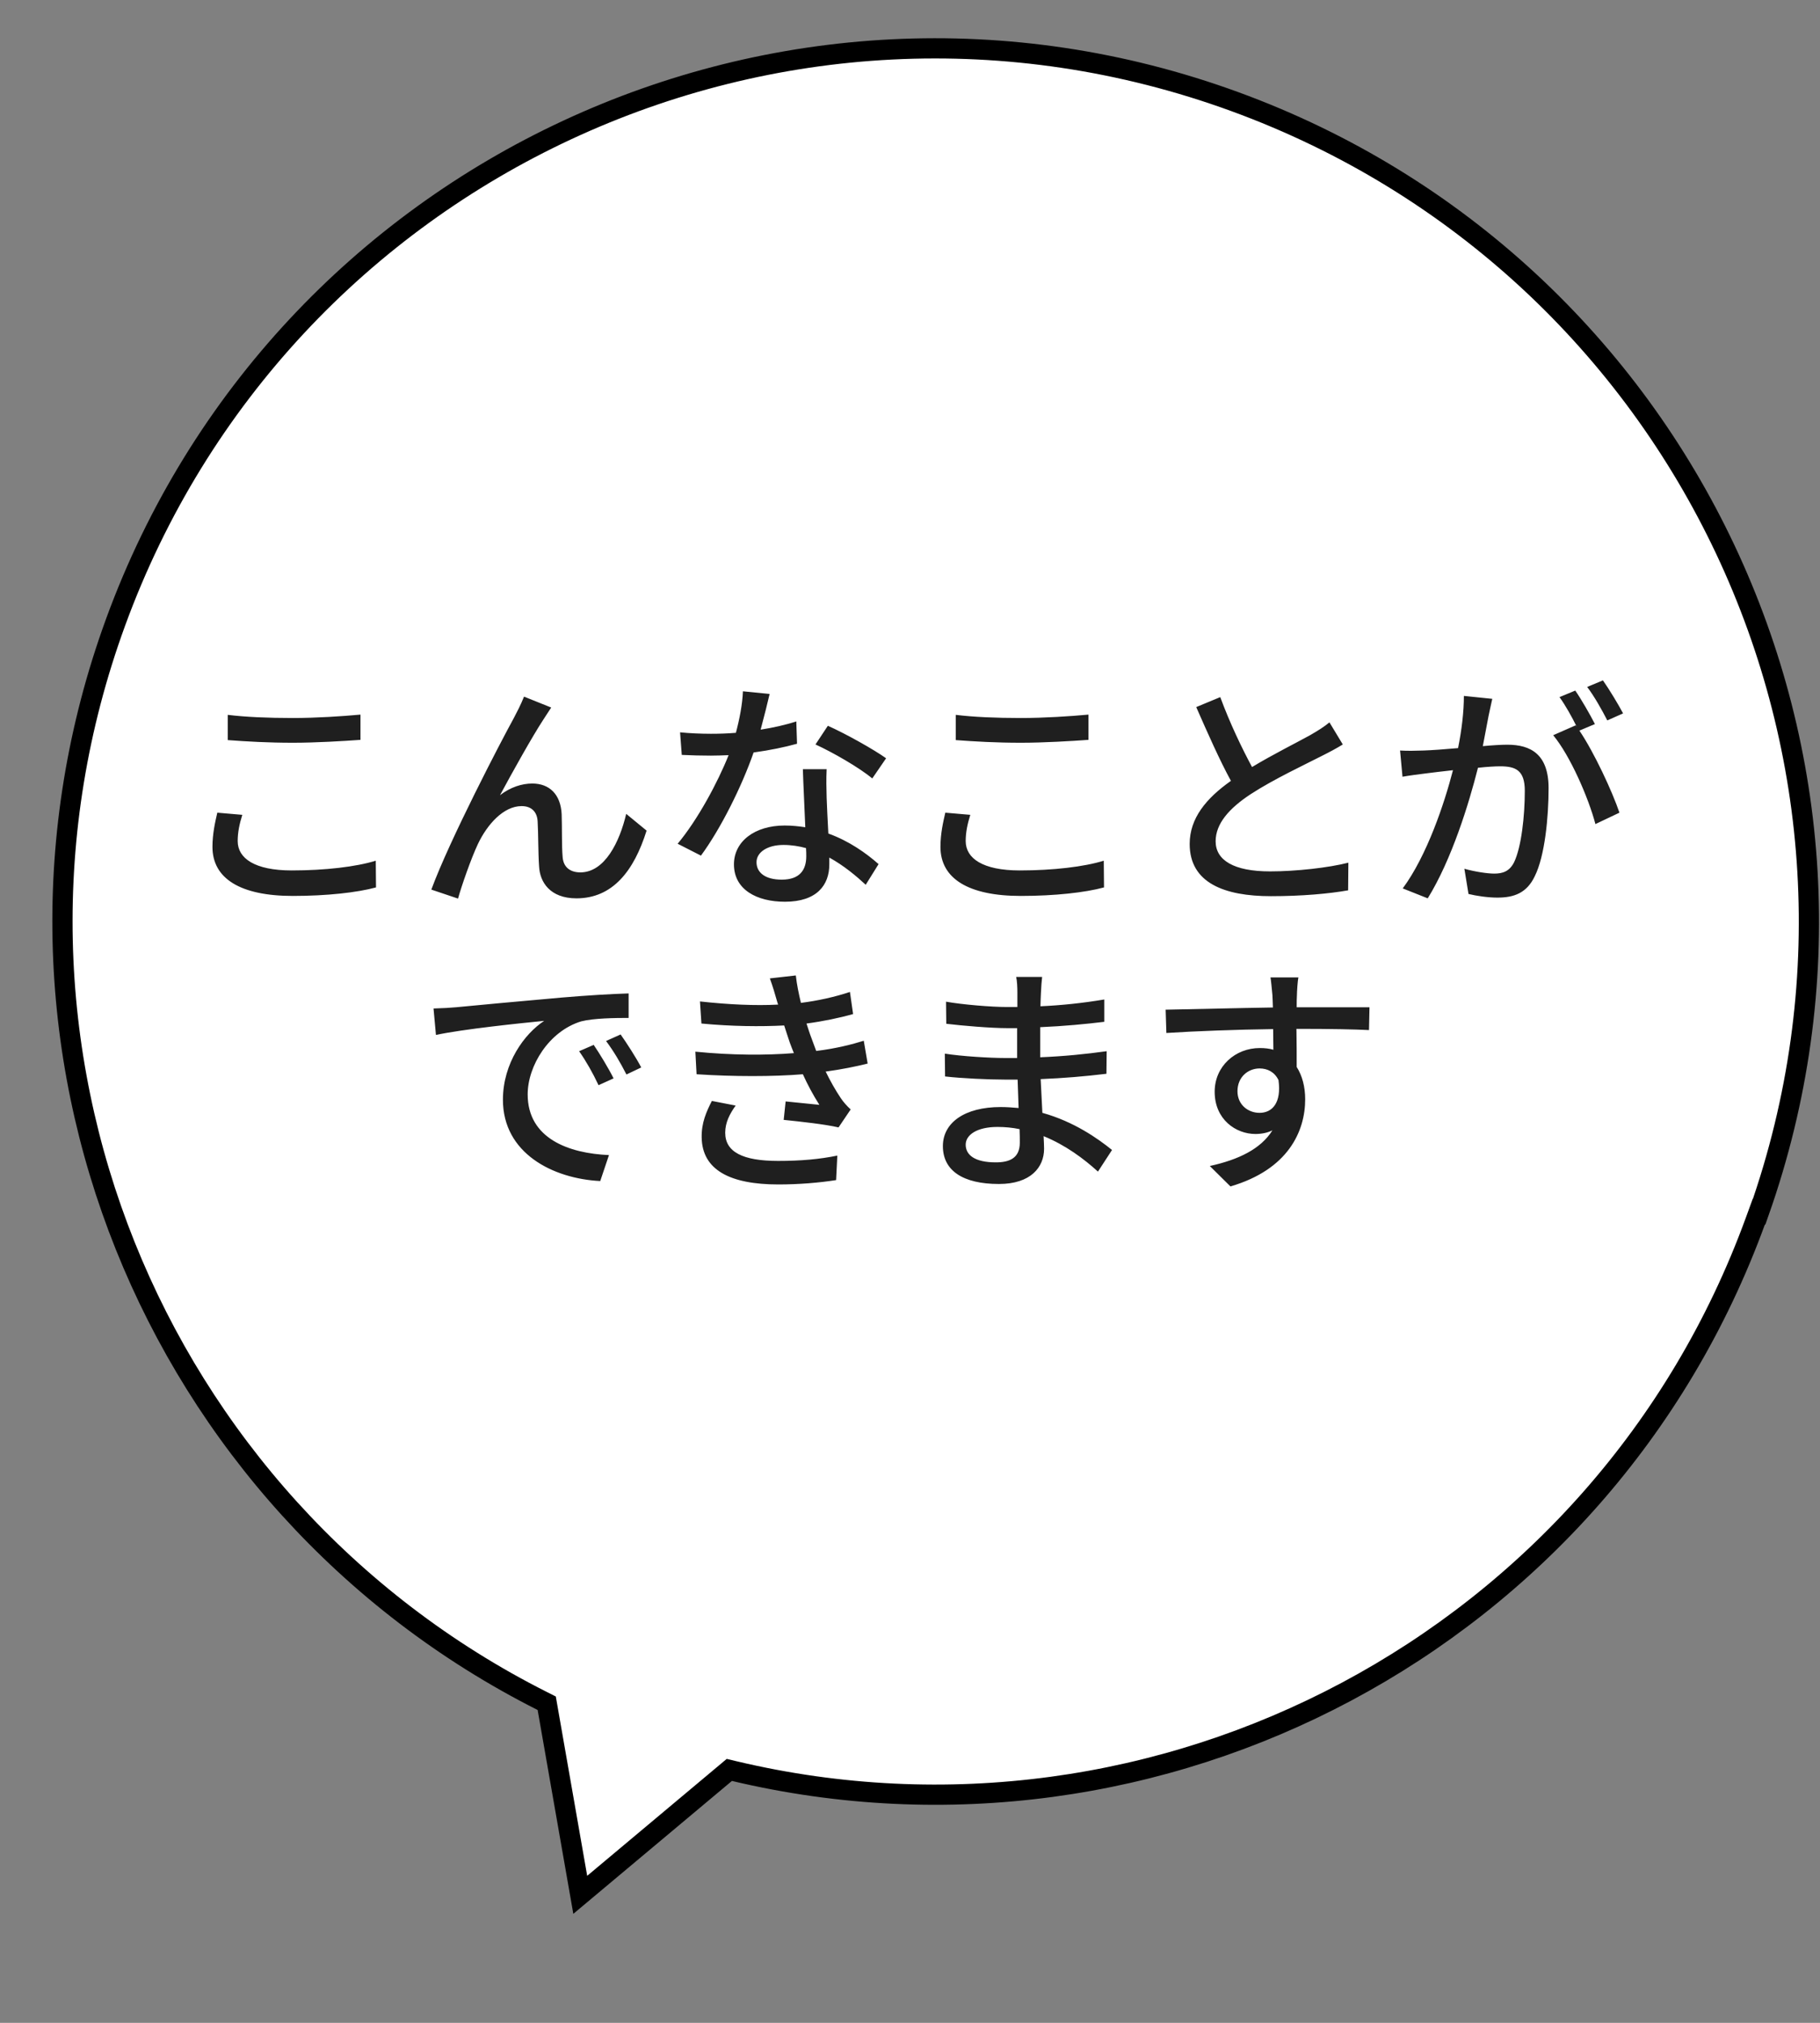
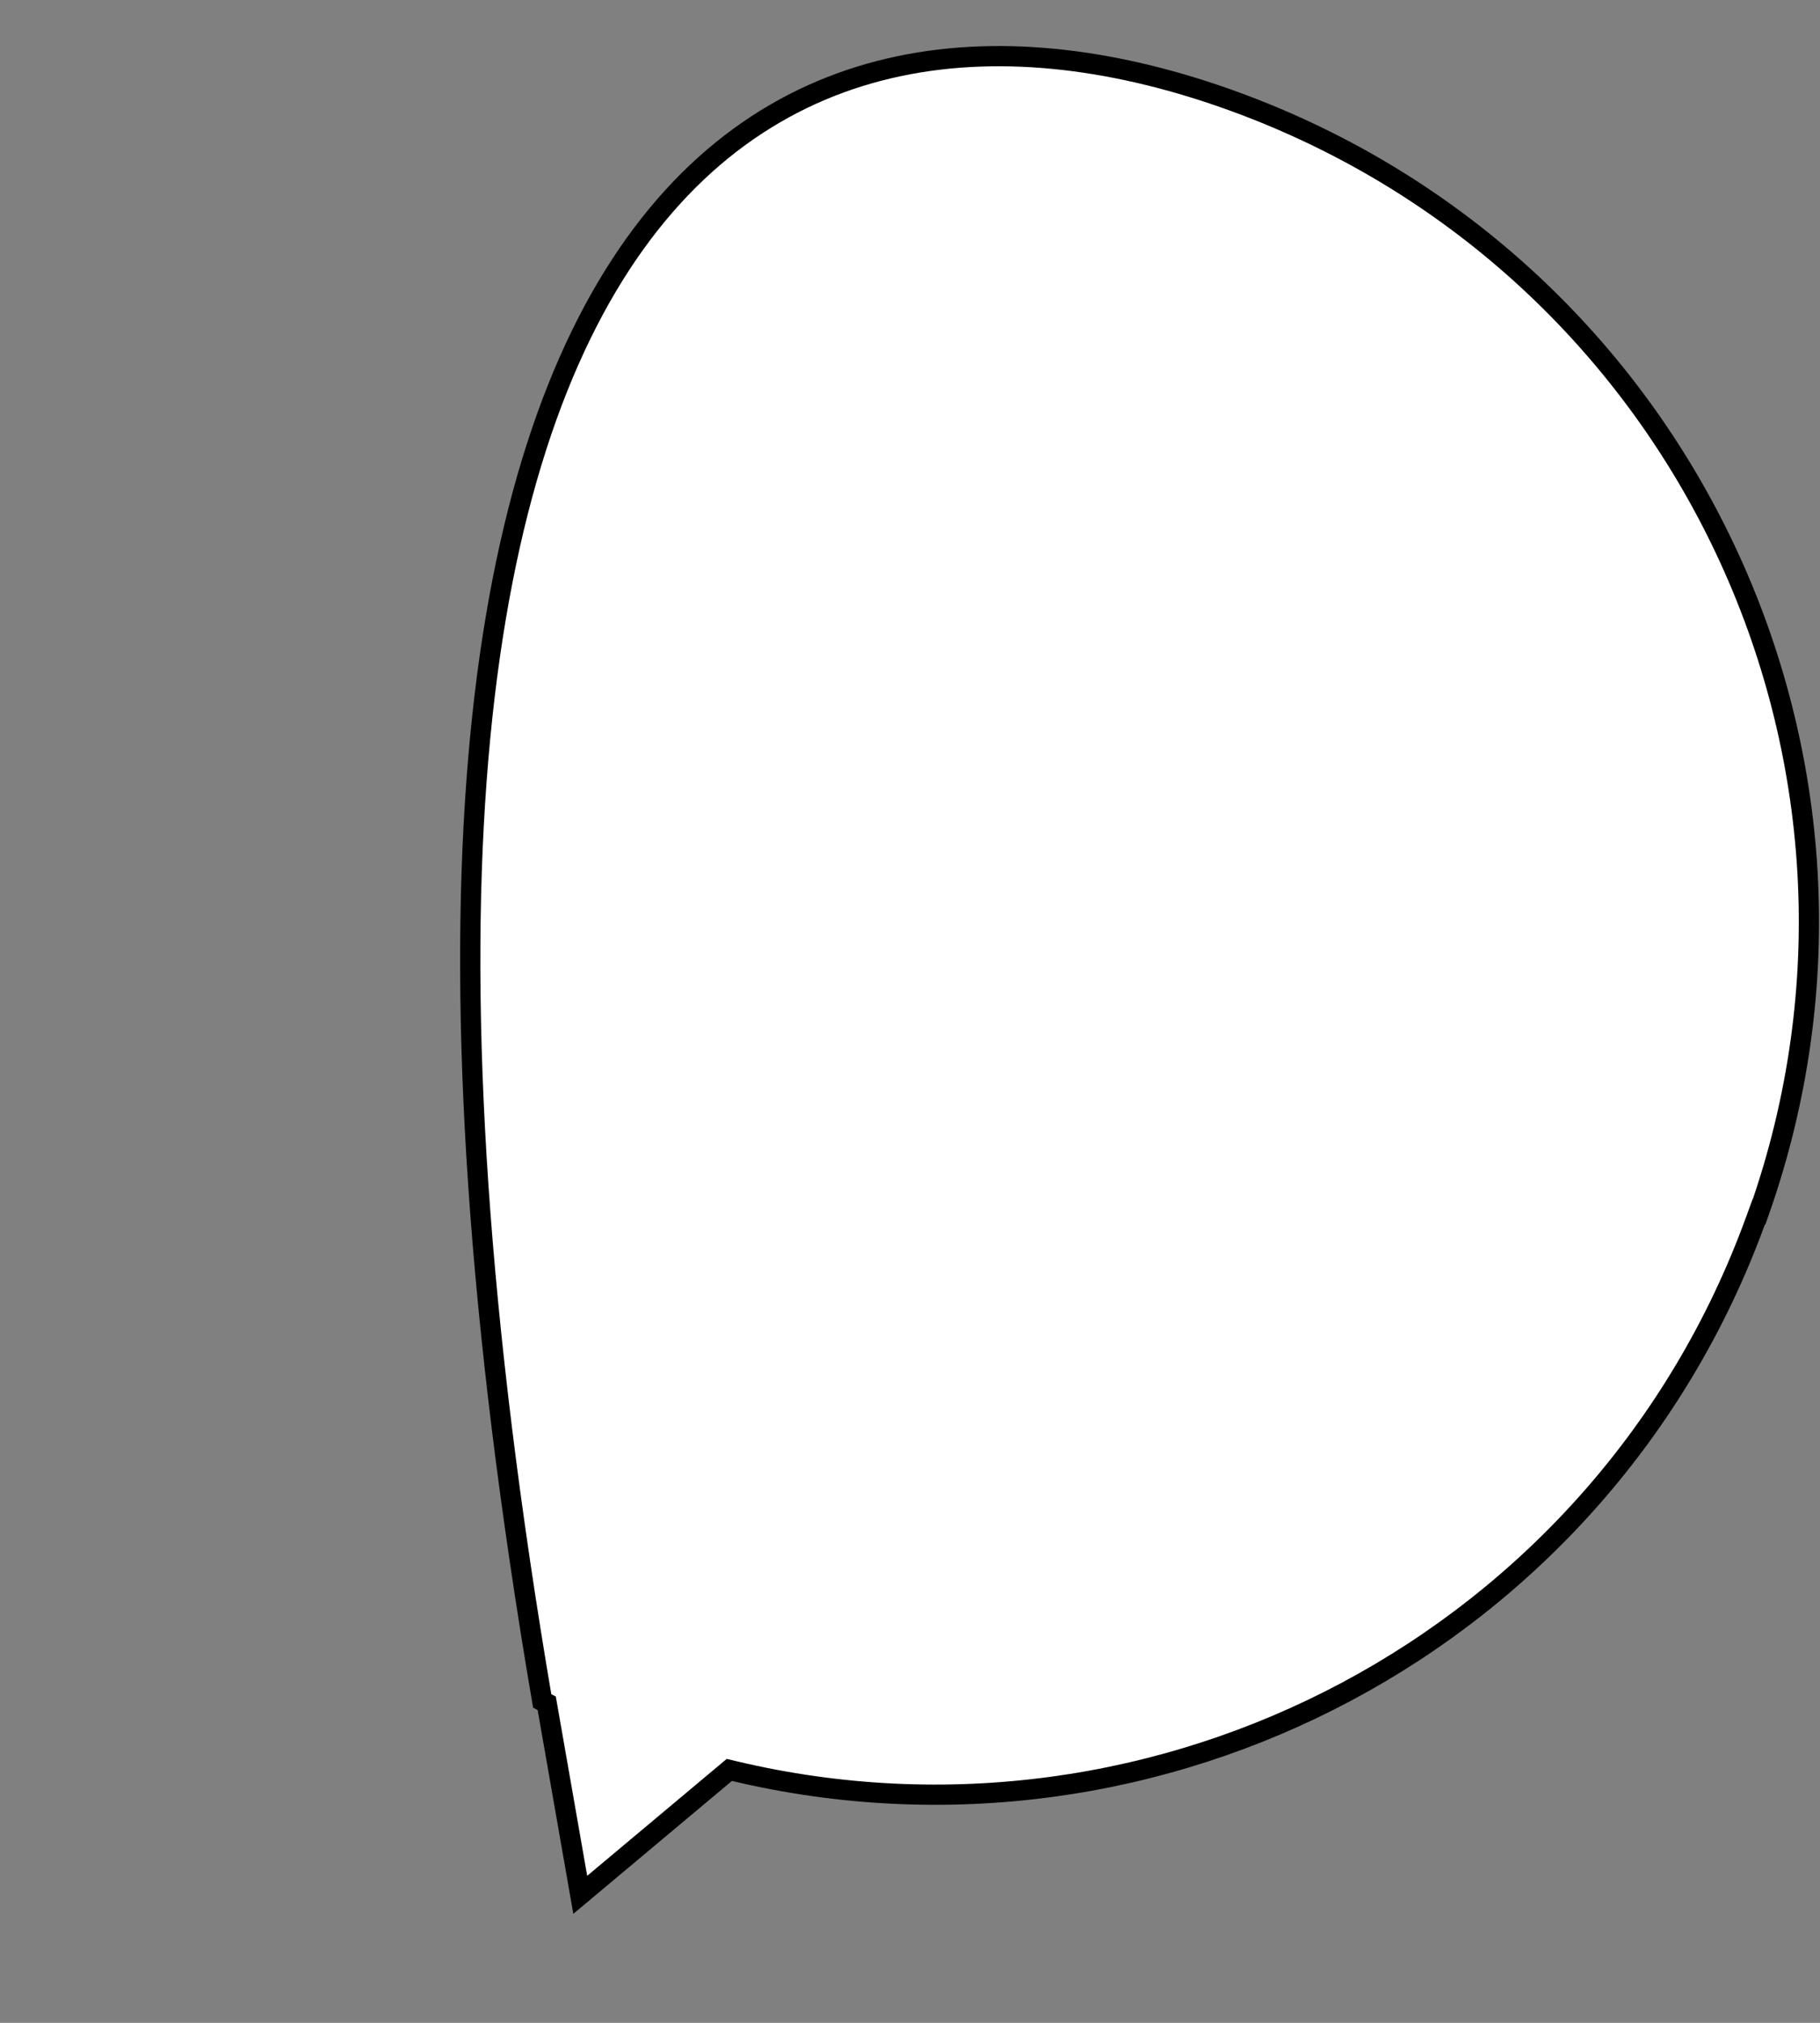
<svg xmlns="http://www.w3.org/2000/svg" width="90" height="100" viewBox="0 0 90 100" fill="none">
  <rect x="0" y="0" width="90" height="100" fill="#808080" stroke="none" />
-   <path d="M27.079 84.448L27.036 84.201L26.812 84.088C7.528 74.367 -1.872 51.544 5.715 30.763C13.893 8.367 38.647 -3.161 61.062 5.024C83.321 13.151 94.837 37.636 86.99 59.907L86.973 59.901L86.802 60.37C79.215 81.15 57.319 92.547 36.309 87.555L36.065 87.497L35.872 87.659L28.694 93.672L27.079 84.448Z" fill="white" stroke="black" />
-   <path d="M11.262 35.339C12.138 35.447 13.254 35.495 14.478 35.495C15.642 35.495 16.938 35.41 17.826 35.327L17.826 36.575C16.998 36.635 15.606 36.718 14.49 36.718C13.266 36.718 12.222 36.658 11.262 36.587L11.262 35.339ZM11.982 40.282C11.838 40.739 11.754 41.158 11.754 41.578C11.754 42.431 12.594 43.031 14.43 43.031C16.074 43.031 17.61 42.85 18.582 42.55L18.594 43.87C17.658 44.123 16.17 44.291 14.478 44.291C11.898 44.291 10.506 43.438 10.506 41.867C10.506 41.218 10.638 40.642 10.746 40.175L11.982 40.282ZM27.258 34.978C27.15 35.135 27.018 35.35 26.874 35.566C26.322 36.407 25.326 38.194 24.726 39.31C25.242 38.914 25.806 38.734 26.322 38.734C27.174 38.734 27.726 39.275 27.774 40.246C27.798 40.87 27.774 41.806 27.822 42.358C27.858 42.91 28.242 43.127 28.698 43.127C29.91 43.127 30.642 41.614 30.966 40.234L31.974 41.062C31.35 43.054 30.294 44.41 28.506 44.41C27.198 44.41 26.694 43.606 26.658 42.827C26.61 42.142 26.622 41.194 26.586 40.606C26.562 40.139 26.286 39.85 25.794 39.85C24.894 39.85 24.09 40.763 23.634 41.722C23.298 42.431 22.818 43.81 22.65 44.422L21.33 43.978C22.218 41.554 24.774 36.647 25.41 35.495C25.566 35.194 25.746 34.858 25.914 34.438L27.258 34.978ZM38.058 34.306C37.962 34.727 37.794 35.398 37.614 36.071C38.226 35.974 38.826 35.843 39.378 35.663L39.414 36.767C38.814 36.934 38.07 37.09 37.266 37.199C36.678 38.891 35.634 40.978 34.662 42.298L33.51 41.711C34.494 40.535 35.49 38.687 36.03 37.331C35.73 37.343 35.442 37.355 35.154 37.355C34.698 37.355 34.194 37.343 33.714 37.319L33.63 36.203C34.098 36.251 34.674 36.275 35.154 36.275C35.55 36.275 35.97 36.263 36.39 36.227C36.57 35.554 36.714 34.81 36.738 34.175L38.058 34.306ZM37.41 42.623C37.41 43.139 37.842 43.486 38.658 43.486C39.57 43.486 39.87 42.983 39.87 42.334C39.87 42.227 39.87 42.083 39.858 41.926C39.51 41.831 39.138 41.77 38.742 41.77C37.95 41.77 37.41 42.13 37.41 42.623ZM40.878 38.026C40.854 38.531 40.866 38.95 40.878 39.431C40.89 39.827 40.926 40.523 40.962 41.206C41.994 41.578 42.834 42.178 43.446 42.718L42.81 43.739C42.342 43.306 41.73 42.791 41.01 42.395C41.01 42.514 41.01 42.635 41.01 42.73C41.01 43.751 40.398 44.578 38.814 44.578C37.422 44.578 36.294 43.978 36.294 42.73C36.294 41.602 37.314 40.81 38.802 40.81C39.162 40.81 39.498 40.846 39.822 40.895C39.786 39.947 39.726 38.819 39.702 38.026L40.878 38.026ZM43.134 38.483C42.474 37.931 41.142 37.175 40.326 36.803L40.938 35.879C41.802 36.263 43.218 37.054 43.818 37.486L43.134 38.483ZM47.262 35.339C48.138 35.447 49.254 35.495 50.478 35.495C51.642 35.495 52.938 35.41 53.826 35.327L53.826 36.575C52.998 36.635 51.606 36.718 50.49 36.718C49.266 36.718 48.222 36.658 47.262 36.587L47.262 35.339ZM47.982 40.282C47.838 40.739 47.754 41.158 47.754 41.578C47.754 42.431 48.594 43.031 50.43 43.031C52.074 43.031 53.61 42.85 54.582 42.55L54.594 43.87C53.658 44.123 52.17 44.291 50.478 44.291C47.898 44.291 46.506 43.438 46.506 41.867C46.506 41.218 46.638 40.642 46.746 40.175L47.982 40.282ZM60.342 34.462C60.822 35.758 61.41 36.983 61.914 37.919C62.97 37.282 64.158 36.694 64.782 36.346C65.178 36.118 65.466 35.938 65.742 35.711L66.402 36.803C66.09 36.995 65.754 37.175 65.37 37.367C64.578 37.775 62.982 38.519 61.842 39.263C60.786 39.959 60.114 40.715 60.114 41.59C60.114 42.526 61.014 43.078 62.802 43.078C64.086 43.078 65.694 42.898 66.678 42.647L66.666 44.014C65.718 44.182 64.374 44.303 62.85 44.303C60.534 44.303 58.83 43.642 58.83 41.722C58.83 40.45 59.646 39.467 60.87 38.602C60.318 37.594 59.718 36.239 59.154 34.955L60.342 34.462ZM73.794 34.547C73.734 34.798 73.674 35.111 73.614 35.374C73.542 35.746 73.434 36.322 73.326 36.886C73.818 36.839 74.262 36.815 74.538 36.815C75.69 36.815 76.578 37.282 76.578 38.962C76.578 40.379 76.398 42.31 75.894 43.319C75.498 44.147 74.874 44.374 74.046 44.374C73.578 44.374 73.014 44.291 72.618 44.194L72.414 42.947C72.906 43.09 73.554 43.187 73.89 43.187C74.31 43.187 74.646 43.078 74.874 42.623C75.234 41.867 75.402 40.343 75.402 39.094C75.402 38.062 74.934 37.883 74.178 37.883C73.926 37.883 73.53 37.907 73.086 37.955C72.642 39.718 71.79 42.49 70.602 44.41L69.366 43.919C70.566 42.298 71.43 39.706 71.85 38.075C71.31 38.135 70.818 38.194 70.542 38.23C70.242 38.267 69.678 38.339 69.354 38.398L69.234 37.102C69.63 37.127 69.99 37.114 70.398 37.102C70.782 37.09 71.43 37.042 72.102 36.983C72.282 36.094 72.39 35.182 72.39 34.403L73.794 34.547ZM79.266 33.635C79.578 34.078 80.034 34.834 80.262 35.267L79.482 35.614C79.218 35.099 78.834 34.414 78.486 33.959L79.266 33.635ZM77.898 34.139C78.198 34.571 78.63 35.327 78.87 35.794L78.102 36.118C78.834 37.199 79.734 39.142 80.082 40.175L78.894 40.739C78.558 39.455 77.646 37.355 76.806 36.346L77.922 35.855C77.934 35.879 77.958 35.903 77.97 35.926C77.742 35.459 77.406 34.858 77.118 34.462L77.898 34.139ZM21.438 49.855C21.894 49.843 22.314 49.819 22.554 49.794C23.43 49.711 25.566 49.507 27.774 49.315C29.058 49.206 30.258 49.135 31.086 49.111L31.086 50.322C30.414 50.322 29.37 50.334 28.746 50.49C27.15 50.971 26.094 52.687 26.094 54.102C26.094 56.286 28.134 57.019 30.114 57.102L29.682 58.386C27.33 58.267 24.87 57.007 24.87 54.367C24.87 52.554 25.938 51.102 26.91 50.467C25.698 50.587 22.902 50.874 21.558 51.163L21.438 49.855ZM29.358 51.654C29.646 52.075 30.09 52.806 30.342 53.31L29.598 53.647C29.31 53.035 28.998 52.483 28.638 51.967L29.358 51.654ZM30.69 51.139C30.978 51.547 31.446 52.267 31.71 52.77L30.978 53.118C30.666 52.507 30.354 51.978 29.97 51.462L30.69 51.139ZM38.442 49.554C38.334 49.17 38.214 48.763 38.07 48.367L39.354 48.222C39.402 48.666 39.498 49.123 39.606 49.578C40.446 49.471 41.262 49.291 42.03 49.038L42.186 50.13C41.514 50.322 40.698 50.49 39.882 50.599C39.966 50.85 40.038 51.09 40.122 51.306C40.194 51.511 40.278 51.727 40.362 51.955C41.346 51.834 42.138 51.63 42.714 51.45L42.906 52.578C42.33 52.722 41.622 52.867 40.83 52.974C41.058 53.443 41.31 53.886 41.574 54.282C41.718 54.498 41.874 54.666 42.066 54.846L41.466 55.734C40.794 55.578 39.594 55.447 38.754 55.362L38.85 54.45C39.426 54.511 40.146 54.583 40.518 54.618C40.206 54.127 39.93 53.611 39.702 53.106C38.238 53.227 36.282 53.227 34.446 53.106L34.386 51.99C36.186 52.17 37.902 52.17 39.258 52.062C39.186 51.883 39.114 51.703 39.054 51.535C38.946 51.222 38.862 50.947 38.778 50.694C37.626 50.755 36.186 50.742 34.686 50.599L34.614 49.507C36.042 49.663 37.35 49.722 38.478 49.663C38.466 49.627 38.454 49.59 38.442 49.554ZM36.378 54.654C36.09 55.062 35.862 55.483 35.862 55.998C35.862 56.947 36.726 57.391 38.478 57.391C39.606 57.391 40.542 57.306 41.406 57.127L41.346 58.339C40.506 58.471 39.498 58.554 38.49 58.554C36.114 58.554 34.722 57.846 34.698 56.227C34.686 55.507 34.926 54.967 35.202 54.426L36.378 54.654ZM47.754 56.587C47.754 57.102 48.21 57.462 49.242 57.462C49.914 57.462 50.43 57.258 50.43 56.49C50.43 56.322 50.43 56.083 50.418 55.819C50.07 55.746 49.698 55.711 49.326 55.711C48.306 55.711 47.754 56.106 47.754 56.587ZM51.534 48.294C51.51 48.511 51.486 48.775 51.474 49.111C51.462 49.255 51.462 49.483 51.45 49.746C52.482 49.699 53.538 49.59 54.606 49.41L54.606 50.514C53.718 50.623 52.602 50.73 51.438 50.779C51.438 51.319 51.438 51.883 51.438 52.267C52.626 52.218 53.682 52.111 54.726 51.967L54.714 53.083C53.61 53.215 52.614 53.298 51.462 53.346C51.486 53.898 51.522 54.474 51.546 55.014C53.106 55.447 54.294 56.286 54.99 56.85L54.294 57.919C53.61 57.294 52.698 56.611 51.606 56.166C51.618 56.419 51.63 56.623 51.63 56.791C51.63 57.703 50.97 58.531 49.398 58.531C47.598 58.531 46.626 57.858 46.626 56.658C46.626 55.507 47.694 54.727 49.482 54.727C49.794 54.727 50.082 54.751 50.37 54.775C50.358 54.306 50.334 53.815 50.322 53.37C50.106 53.37 49.89 53.37 49.662 53.37C48.894 53.37 47.562 53.31 46.734 53.215L46.722 52.087C47.538 52.218 48.954 52.303 49.686 52.303C49.89 52.303 50.094 52.303 50.298 52.303C50.298 51.81 50.298 51.306 50.298 50.827C50.142 50.827 49.974 50.827 49.806 50.827C49.014 50.827 47.574 50.706 46.794 50.611L46.782 49.519C47.586 49.663 49.026 49.782 49.794 49.782C49.962 49.782 50.142 49.782 50.31 49.782C50.31 49.507 50.31 49.255 50.31 49.05C50.31 48.846 50.298 48.486 50.25 48.294L51.534 48.294ZM64.206 48.319C64.17 48.474 64.134 49.026 64.134 49.194C64.122 49.339 64.122 49.554 64.122 49.794L67.722 49.794L67.698 50.922C66.99 50.886 65.85 50.862 64.11 50.862C64.122 51.511 64.122 52.206 64.122 52.746C64.398 53.178 64.542 53.73 64.542 54.343C64.542 55.938 63.69 57.822 60.846 58.651L59.826 57.642C61.242 57.331 62.346 56.803 62.922 55.879C62.682 55.998 62.394 56.059 62.082 56.059C61.11 56.059 60.066 55.339 60.066 53.971C60.066 52.711 61.086 51.81 62.298 51.81C62.538 51.81 62.766 51.834 62.97 51.895C62.97 51.583 62.958 51.222 62.958 50.874C61.134 50.898 59.166 50.971 57.678 51.066L57.642 49.914C58.998 49.891 61.23 49.831 62.946 49.806C62.934 49.542 62.934 49.339 62.922 49.194C62.886 48.81 62.85 48.438 62.826 48.319L64.206 48.319ZM61.194 53.947C61.194 54.606 61.71 55.014 62.286 55.014C62.91 55.014 63.378 54.523 63.222 53.395C63.03 52.998 62.682 52.819 62.286 52.819C61.734 52.819 61.194 53.227 61.194 53.947Z" fill="#1F1F1F" />
+   <path d="M27.079 84.448L27.036 84.201L26.812 84.088C13.893 8.367 38.647 -3.161 61.062 5.024C83.321 13.151 94.837 37.636 86.99 59.907L86.973 59.901L86.802 60.37C79.215 81.15 57.319 92.547 36.309 87.555L36.065 87.497L35.872 87.659L28.694 93.672L27.079 84.448Z" fill="white" stroke="black" />
</svg>